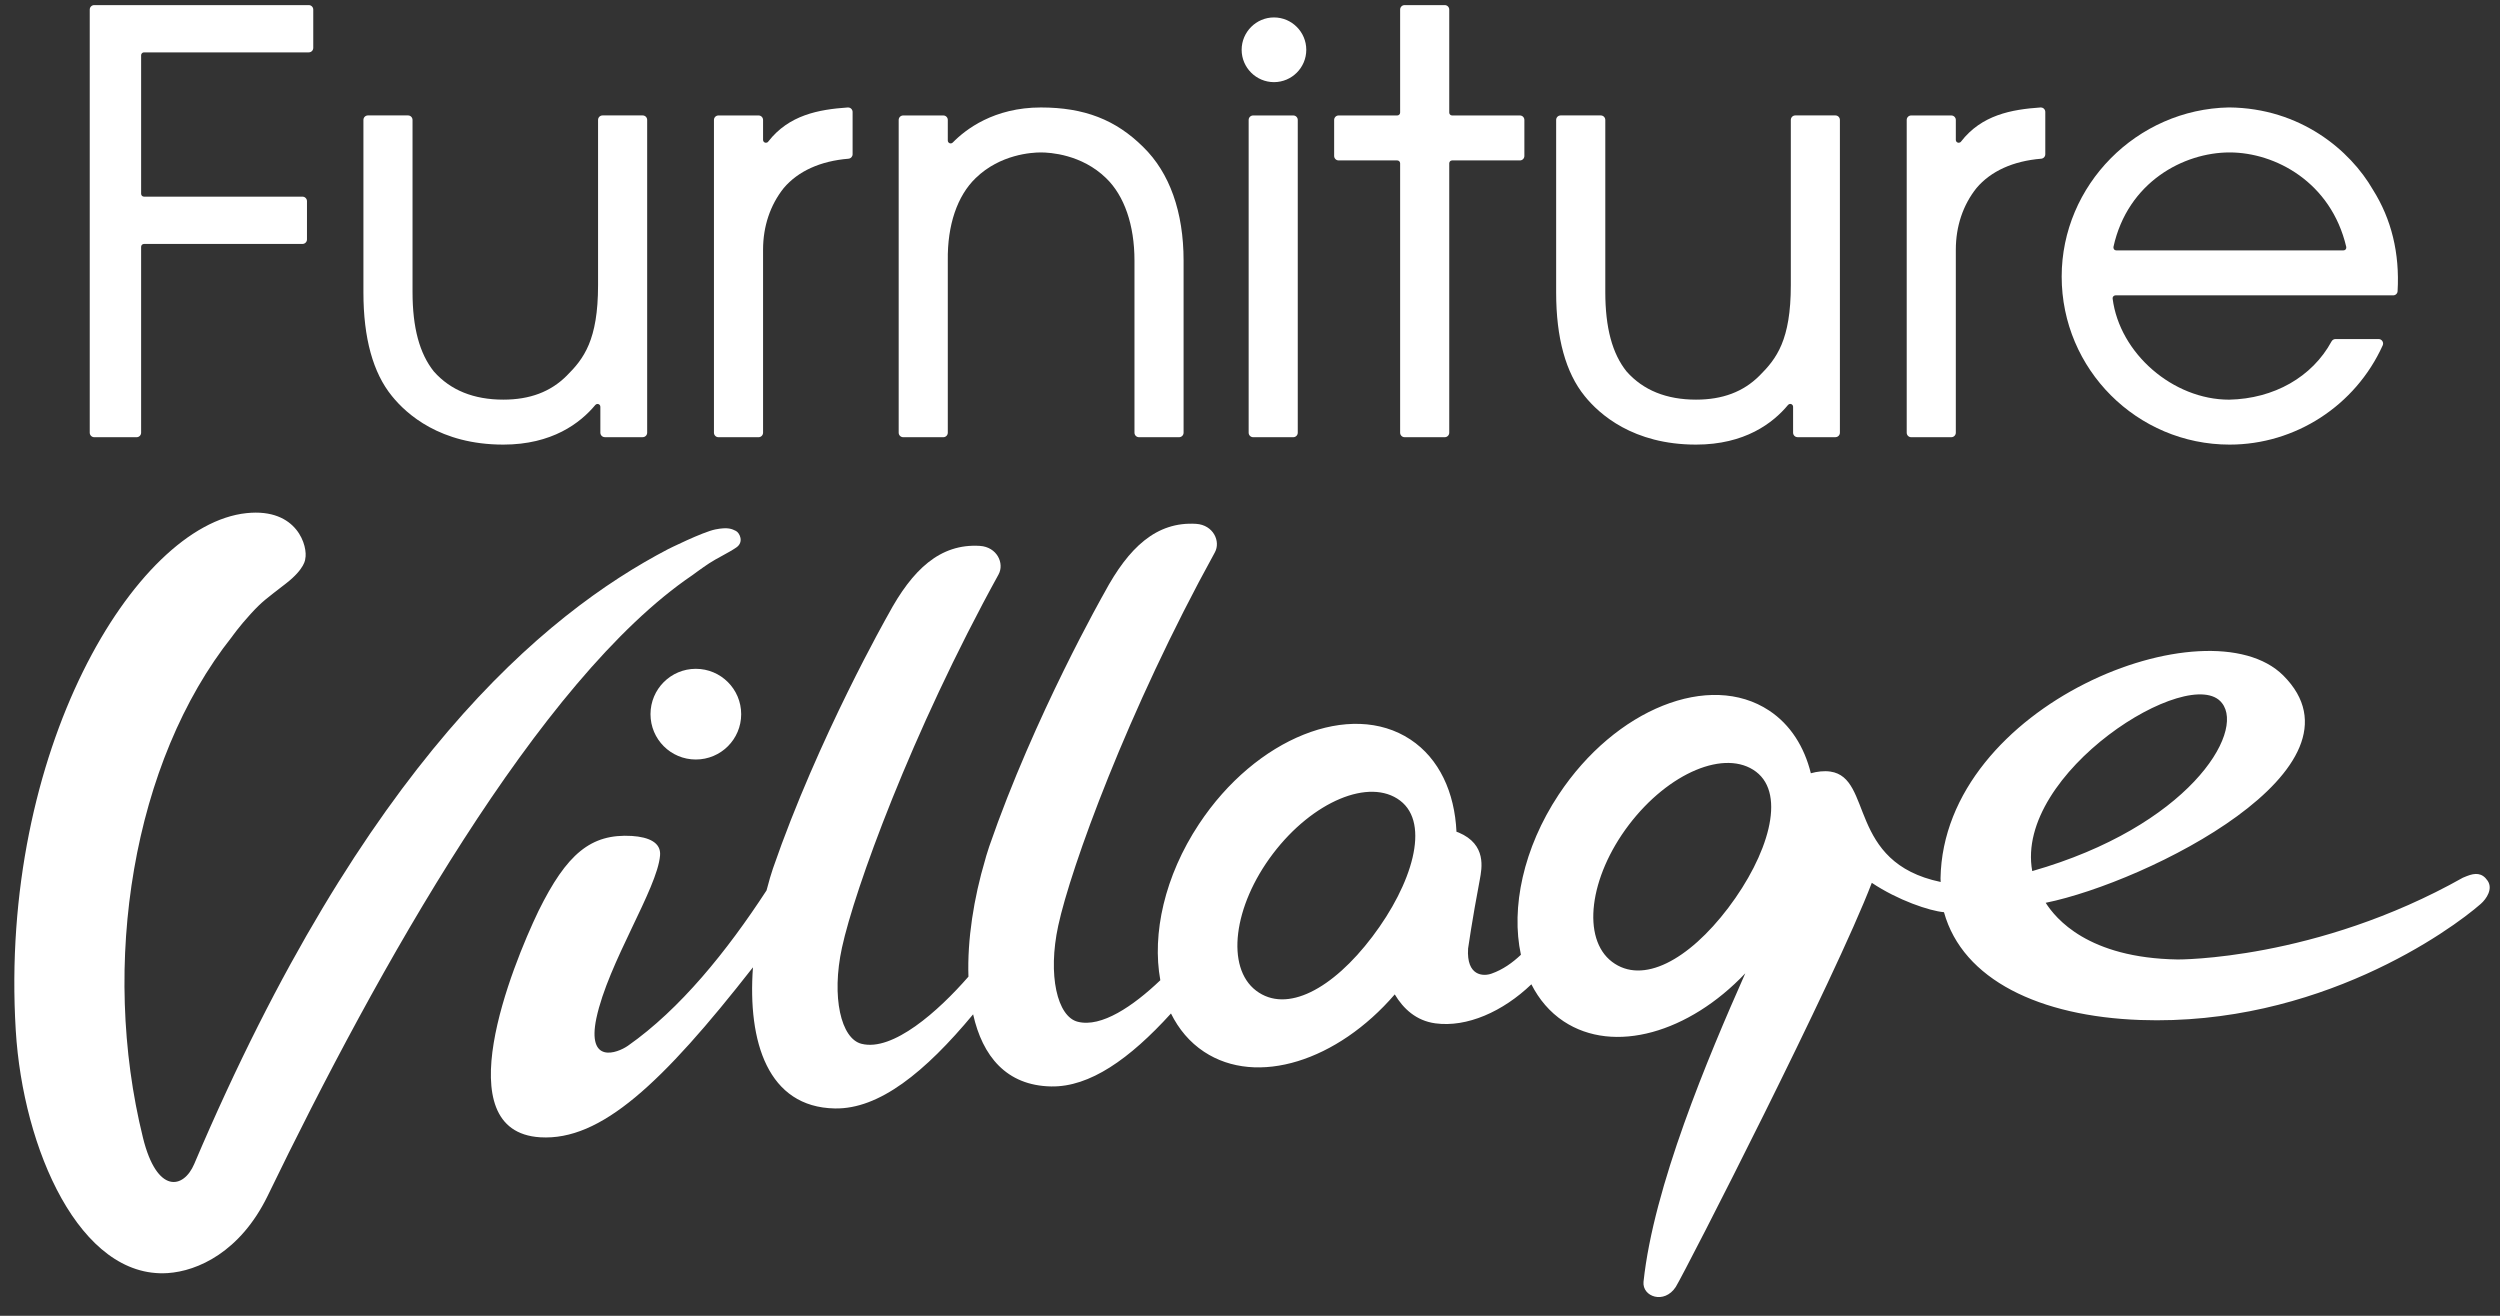
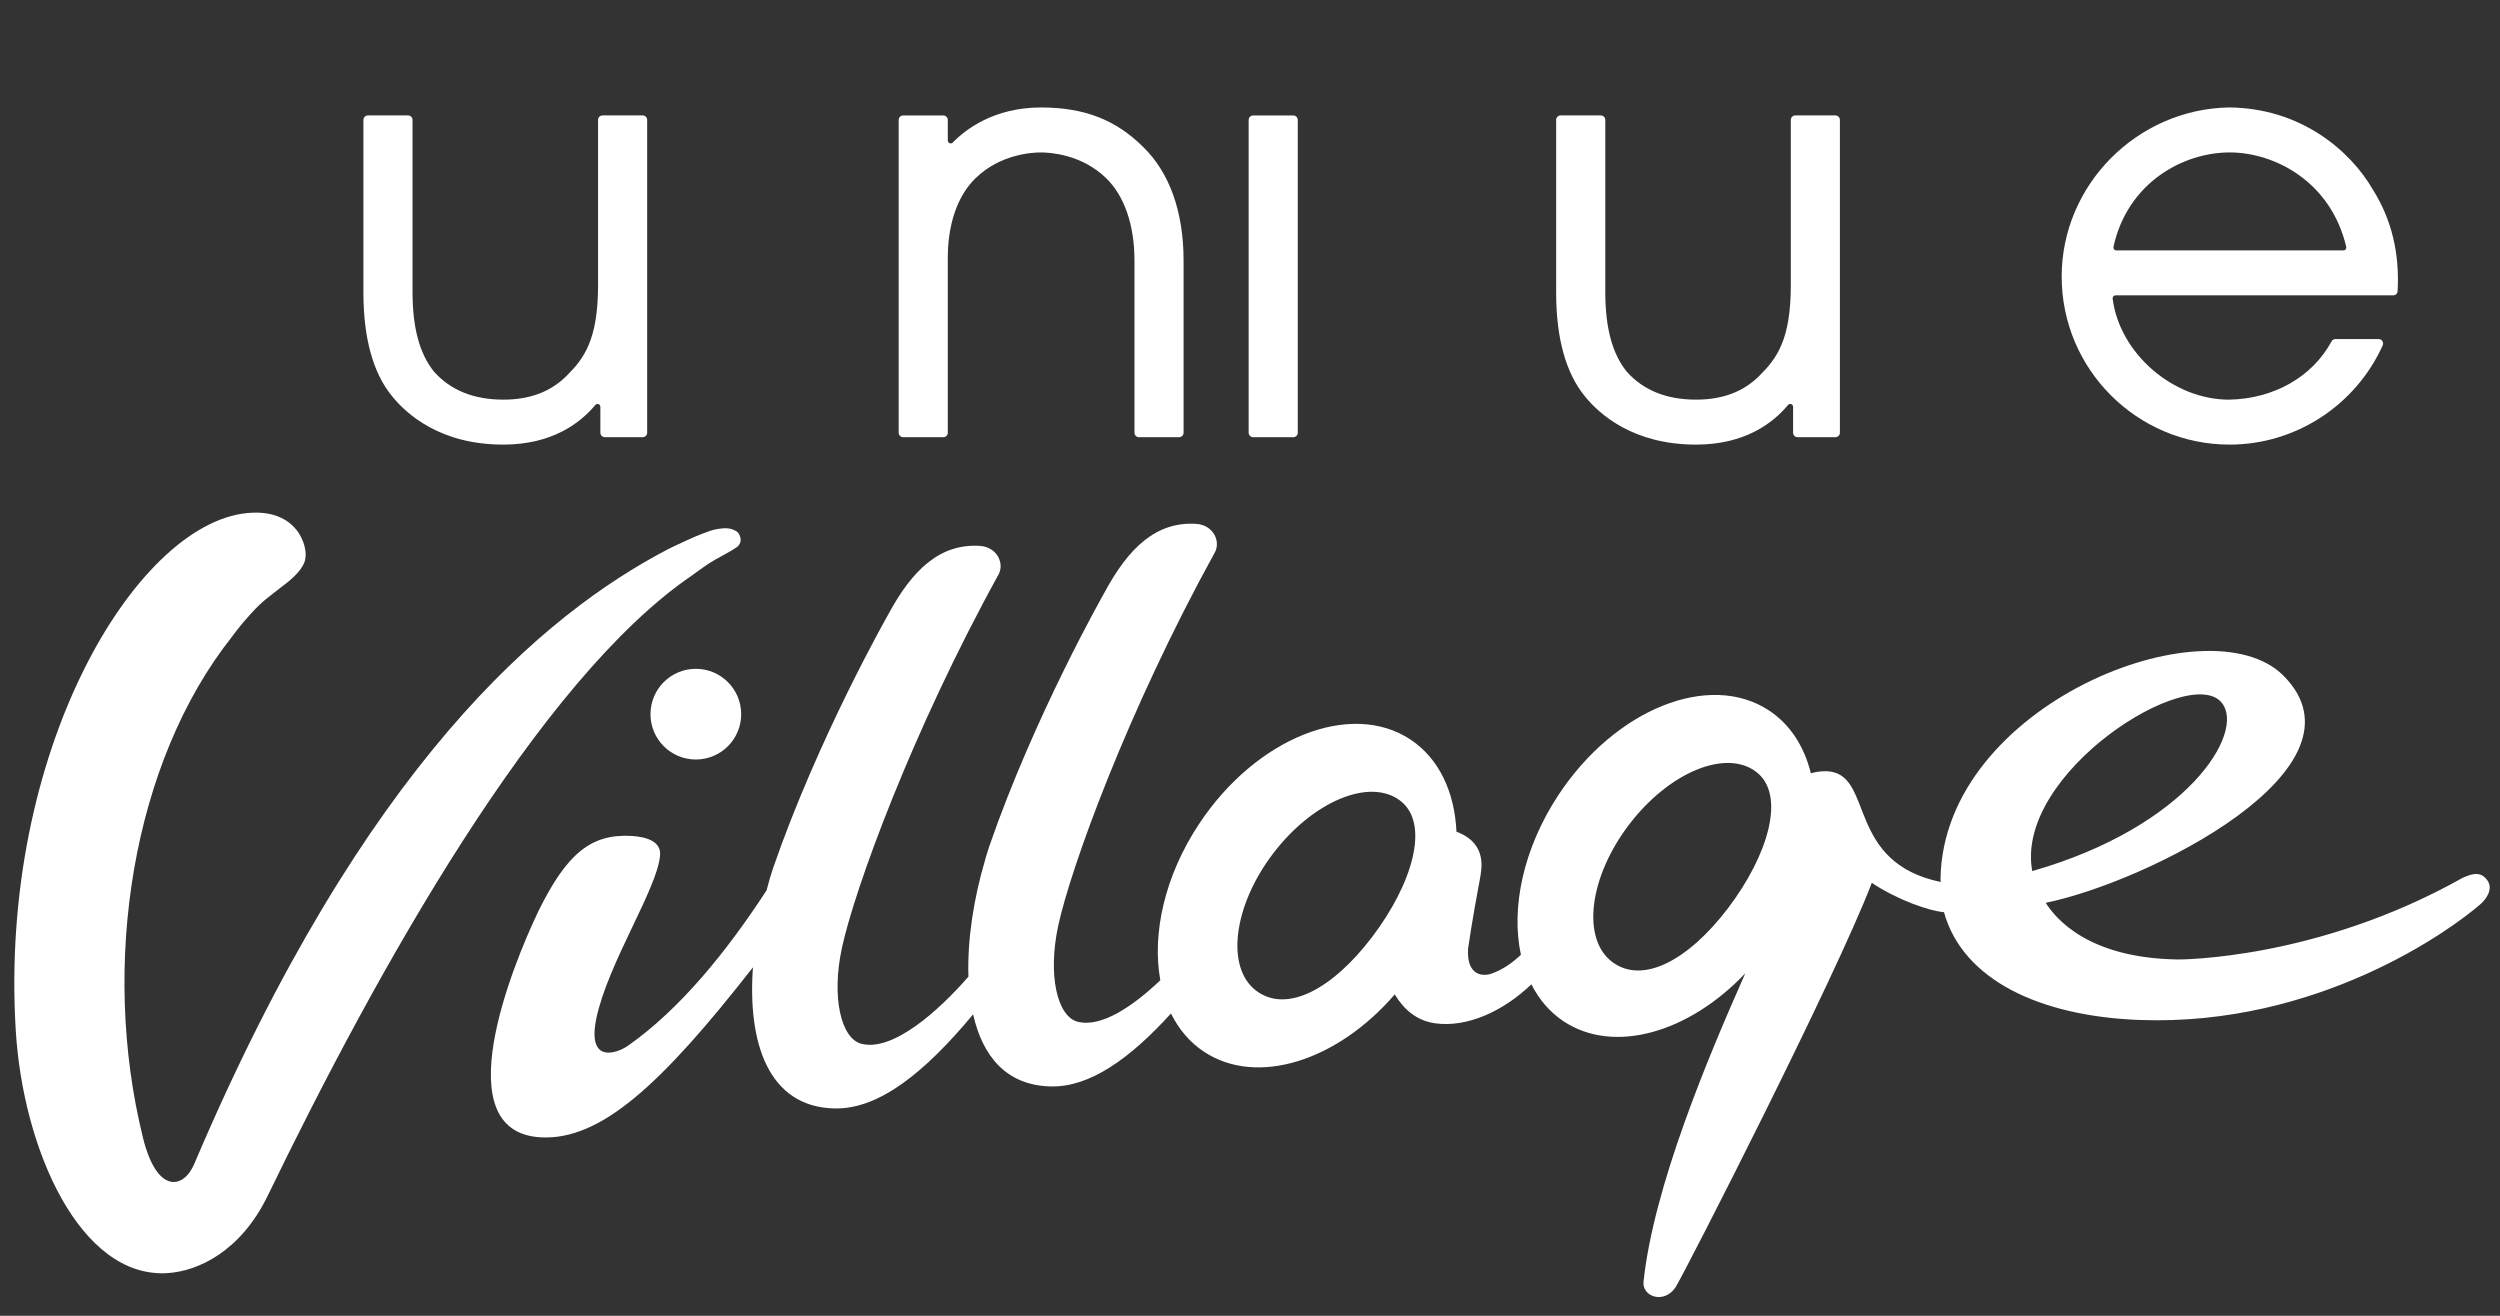
<svg xmlns="http://www.w3.org/2000/svg" version="1.0" id="Layer_1" x="0px" y="0px" viewBox="0 0 76 40" style="enable-background:new 0 0 76 40;" xml:space="preserve">
  <rect x="0" y="0" width="76" height="40" fill="#333333" stroke="none" />
  <style type="text/css">
	.st0{fill:#FFFFFF;}
</style>
  <g>
-     <path class="st0" d="M2.864,13.291c-0.075,0-0.136-0.062-0.136-0.136V0.291c0-0.075,0.061-0.136,0.136-0.136h6.523   c0.075,0,0.136,0.061,0.136,0.136v1.165c0,0.076-0.061,0.136-0.136,0.136h-5.01c-0.048,0-0.087,0.039-0.087,0.087v4.212   c0,0.049,0.039,0.087,0.087,0.087h4.818c0.075,0,0.137,0.062,0.137,0.137V7.28c0,0.075-0.062,0.136-0.137,0.136H4.377   c-0.048,0-0.087,0.039-0.087,0.087v5.652c0,0.074-0.06,0.136-0.136,0.136H2.864z" />
    <path class="st0" d="M15.3,13.516c-1.915,0-2.942-0.925-3.385-1.476c-0.575-0.704-0.867-1.763-0.867-3.145V3.646   c0-0.076,0.061-0.137,0.136-0.137h1.221c0.075,0,0.136,0.061,0.136,0.137v5.232c0,1.082,0.213,1.873,0.65,2.417   c0.503,0.568,1.212,0.854,2.109,0.854c0.807,0,1.437-0.237,1.927-0.726c0.522-0.519,0.954-1.085,0.954-2.754V3.646   c0-0.076,0.061-0.137,0.136-0.137h1.221c0.075,0,0.136,0.061,0.136,0.137v9.508c0,0.075-0.061,0.136-0.136,0.136h-1.151   c-0.075,0-0.136-0.061-0.136-0.136v-0.787c0-0.036-0.022-0.07-0.057-0.082c-0.01-0.004-0.019-0.005-0.029-0.005   c-0.026,0-0.05,0.011-0.067,0.031C17.64,12.862,16.783,13.516,15.3,13.516" />
-     <path class="st0" d="M21.84,13.291c-0.075,0-0.136-0.062-0.136-0.136V3.646c0-0.075,0.061-0.136,0.136-0.136h1.222   c0.074,0,0.135,0.061,0.135,0.136v0.607c0,0.037,0.023,0.07,0.058,0.082c0.01,0.003,0.019,0.005,0.029,0.005   c0.026,0,0.051-0.011,0.068-0.033c0.63-0.813,1.535-0.979,2.421-1.04h0.002c0.042,0,0.075,0.013,0.101,0.037   c0.026,0.026,0.043,0.061,0.043,0.099v1.286c0,0.071-0.055,0.13-0.126,0.136c-0.851,0.069-1.53,0.377-1.966,0.89   c-0.412,0.516-0.63,1.164-0.63,1.878v5.562c0,0.074-0.061,0.136-0.135,0.136H21.84z" />
    <path class="st0" d="M34.624,13.291c-0.075,0-0.136-0.062-0.136-0.136V7.922c0-1.08-0.307-1.972-0.865-2.509   c-0.745-0.723-1.705-0.779-1.981-0.779c-0.277,0-1.236,0.056-1.981,0.779c-0.562,0.542-0.863,1.432-0.848,2.507v5.235   c0,0.074-0.061,0.136-0.136,0.136h-1.22c-0.076,0-0.137-0.062-0.137-0.136V3.646c0-0.075,0.061-0.136,0.137-0.136h1.22   c0.075,0,0.136,0.061,0.136,0.136v0.627c0,0.035,0.022,0.067,0.055,0.081C28.877,4.358,28.889,4.36,28.9,4.36   c0.024,0,0.046-0.009,0.063-0.026c0.389-0.399,1.254-1.067,2.679-1.067c1.317,0,2.277,0.371,3.114,1.204   c0.801,0.781,1.225,1.974,1.225,3.451v5.233c0,0.074-0.061,0.136-0.136,0.136H34.624z" />
    <path class="st0" d="M38.095,13.291c-0.075,0-0.136-0.062-0.136-0.136V3.646c0-0.075,0.061-0.136,0.136-0.136h1.221   c0.075,0,0.136,0.061,0.136,0.136v9.509c0,0.074-0.061,0.136-0.136,0.136H38.095z" />
-     <path class="st0" d="M42.7,13.291c-0.076,0-0.136-0.062-0.136-0.136v-8.19c0-0.049-0.04-0.088-0.087-0.088h-1.783   c-0.075,0-0.136-0.061-0.136-0.136V3.646c0-0.075,0.061-0.136,0.136-0.136h1.783c0.047,0,0.087-0.039,0.087-0.087V0.291   c0-0.075,0.06-0.136,0.136-0.136h1.221c0.075,0,0.136,0.061,0.136,0.136v3.132c0,0.048,0.039,0.087,0.087,0.087h2.062   c0.075,0,0.135,0.061,0.135,0.136v1.095c0,0.075-0.06,0.136-0.135,0.136h-2.062c-0.048,0-0.087,0.039-0.087,0.088v8.19   c0,0.074-0.061,0.136-0.136,0.136H42.7z" />
    <path class="st0" d="M51.559,13.516c-1.913,0-2.942-0.925-3.385-1.476c-0.575-0.707-0.867-1.764-0.867-3.145V3.646   c0-0.076,0.06-0.137,0.136-0.137h1.22c0.076,0,0.138,0.061,0.138,0.137v5.232c0,1.082,0.211,1.874,0.649,2.417   c0.503,0.568,1.211,0.854,2.109,0.854c0.806,0,1.436-0.237,1.927-0.726c0.523-0.52,0.955-1.087,0.955-2.754V3.646   c0-0.076,0.061-0.137,0.135-0.137h1.221c0.075,0,0.136,0.061,0.136,0.137v9.508c0,0.075-0.061,0.136-0.136,0.136h-1.151   c-0.075,0-0.136-0.061-0.136-0.136v-0.788c0-0.035-0.022-0.069-0.058-0.082c-0.009-0.003-0.019-0.005-0.028-0.005   c-0.027,0-0.051,0.011-0.068,0.032C53.899,12.862,53.043,13.516,51.559,13.516" />
-     <path class="st0" d="M58.099,13.291c-0.075,0-0.135-0.062-0.135-0.136V3.646c0-0.075,0.06-0.136,0.135-0.136h1.221   c0.075,0,0.137,0.061,0.137,0.136v0.608c0,0.037,0.024,0.07,0.058,0.081c0.01,0.003,0.019,0.005,0.029,0.005   c0.026,0,0.052-0.011,0.069-0.033c0.628-0.813,1.534-0.979,2.418-1.04h0.003c0.042,0,0.075,0.013,0.1,0.037   c0.028,0.026,0.043,0.062,0.043,0.099v1.286c0,0.071-0.053,0.13-0.125,0.136c-0.851,0.069-1.53,0.377-1.965,0.89   c-0.412,0.515-0.63,1.164-0.63,1.878v5.562c0,0.074-0.062,0.136-0.137,0.136H58.099z" />
    <path class="st0" d="M67.781,13.516c-2.815,0-5.106-2.29-5.106-5.108c0-2.781,2.282-5.089,5.086-5.142   c2.176,0.019,3.687,1.305,4.377,2.503c0.564,0.895,0.815,1.93,0.749,3.082c-0.002,0.072-0.063,0.128-0.135,0.128h-8.443   c-0.024,0-0.048,0.012-0.065,0.031c-0.016,0.018-0.024,0.043-0.02,0.068c0.213,1.665,1.835,3.072,3.541,3.072   c1.363-0.028,2.526-0.689,3.114-1.771c0.024-0.044,0.07-0.072,0.12-0.072h1.311c0.047,0,0.09,0.023,0.115,0.064   c0.025,0.038,0.028,0.086,0.009,0.129C71.604,12.333,69.778,13.516,67.781,13.516 M67.781,4.634c-1.397,0-3.098,0.899-3.532,2.872   c-0.005,0.026,0.002,0.053,0.018,0.073c0.016,0.022,0.042,0.033,0.067,0.033h6.907c0.028,0,0.052-0.011,0.068-0.033   c0.017-0.021,0.023-0.047,0.017-0.074C70.863,5.533,69.165,4.634,67.781,4.634" />
-     <path class="st0" d="M38.729,2.497c-0.541,0-0.983-0.441-0.983-0.983c0-0.541,0.442-0.984,0.983-0.984   c0.542,0,0.982,0.443,0.982,0.984C39.711,2.056,39.271,2.497,38.729,2.497" />
    <path class="st0" d="M21.049,17.485c0,0,0.29-0.216,0.509-0.36c0.218-0.146,0.592-0.32,0.828-0.483   c0.236-0.163,0.101-0.443-0.015-0.502c-0.116-0.057-0.232-0.123-0.623-0.046c-0.39,0.078-1.44,0.601-1.44,0.601   c-3.786,1.981-9.234,6.526-14.402,18.686c-0.323,0.767-1.135,0.926-1.559-0.79C3.04,29.309,4.033,23.16,7.053,19.356   c0,0,0.21-0.301,0.566-0.691c0.356-0.39,0.486-0.469,1.072-0.925c0.586-0.453,0.588-0.746,0.588-0.746   c0.088-0.365-0.226-1.558-1.785-1.395c-3.395,0.356-7.528,7.256-7.015,15.723c0.218,3.617,1.956,7.554,4.62,7.38   c0.909-0.061,2.201-0.638,3.034-2.34C11.464,29.483,16.379,20.654,21.049,17.485" />
    <path class="st0" d="M75.623,26.773c-0.168-0.246-0.378-0.24-0.631-0.14c-0.056,0.022-0.12,0.049-0.12,0.049   c-4.47,2.517-8.669,2.486-8.669,2.486c-2.737-0.043-3.713-1.252-4.014-1.723c3.083-0.627,10.04-4.098,7.222-6.911   c-2.275-2.266-10.326,0.874-10.419,6.168l0.005,0.11c-2.843-0.593-2.052-3.165-3.352-3.356c-0.193-0.028-0.399-0.003-0.595,0.051   c-0.199-0.804-0.62-1.477-1.268-1.906c-1.809-1.197-4.673-0.052-6.399,2.557c-1.077,1.629-1.455,3.442-1.147,4.867   c-0.255,0.241-0.548,0.452-0.893,0.573c-0.247,0.09-0.767,0.08-0.713-0.762c0,0,0.117-0.836,0.357-2.101   c0.06-0.335,0.216-1.063-0.643-1.426c-0.023-0.01-0.045-0.015-0.067-0.024c-0.056-1.198-0.522-2.222-1.4-2.804   c-1.818-1.201-4.695-0.051-6.428,2.571c-1.047,1.583-1.432,3.338-1.175,4.747c-0.825,0.787-1.791,1.444-2.508,1.263   c-0.625-0.153-0.921-1.419-0.595-2.923c0.379-1.755,2.107-6.53,4.76-11.345c0.185-0.335-0.045-0.835-0.567-0.869   c-1.209-0.075-2.054,0.72-2.789,2.091c0,0-2.126,3.73-3.502,7.716c-0.079,0.229-0.122,0.399-0.122,0.399   c-0.349,1.174-0.548,2.437-0.51,3.559c-0.917,1.053-2.3,2.282-3.25,2.042c-0.624-0.154-0.921-1.419-0.595-2.923   c0.38-1.755,2.107-6.531,4.76-11.345c0.185-0.337-0.045-0.835-0.567-0.869c-1.209-0.075-2.054,0.72-2.789,2.09   c0,0-2.126,3.731-3.502,7.717c-0.078,0.229-0.121,0.399-0.121,0.399c-0.027,0.089-0.049,0.179-0.074,0.268   c-1.209,1.855-2.626,3.608-4.212,4.721c-0.33,0.23-1.254,0.569-0.961-0.835c0.358-1.69,1.853-3.935,1.936-4.949   c0.035-0.391-0.339-0.559-0.856-0.593c-1.25-0.074-1.982,0.544-2.84,2.282c-0.813,1.694-2.833,6.704,0.054,6.879   c1.84,0.112,3.702-1.632,6.466-5.167c-0.165,2.27,0.454,4.253,2.489,4.29c1.344,0.027,2.74-1.098,4.204-2.861   c0.284,1.269,1.01,2.167,2.371,2.192c1.171,0.023,2.384-0.831,3.644-2.218c0.235,0.475,0.568,0.875,1.004,1.163   c1.612,1.067,4.058,0.278,5.799-1.743c0.261,0.436,0.651,0.801,1.234,0.88c0.958,0.13,2.053-0.356,2.919-1.187   c0.232,0.458,0.557,0.845,0.981,1.126c1.529,1.012,3.811,0.345,5.522-1.46c-1.146,2.583-2.788,6.489-3.094,9.379   c-0.042,0.454,0.631,0.691,0.98,0.156c0.308-0.506,4.863-9.409,5.96-12.286c0.792,0.53,1.758,0.856,2.194,0.893   c0.572,2.058,2.916,3.167,5.964,3.277c5.405,0.193,9.447-2.732,10.354-3.529C75.594,27.321,75.791,27.018,75.623,26.773    M41.718,28.477c-1.209,1.596-2.605,2.341-3.532,1.639c-0.926-0.703-0.699-2.565,0.511-4.162c1.209-1.593,2.939-2.318,3.866-1.616   C43.49,25.04,42.927,26.882,41.718,28.477 M52.538,27.601c-1.209,1.594-2.605,2.34-3.532,1.638c-0.927-0.703-0.7-2.566,0.51-4.161   c1.21-1.594,2.941-2.318,3.868-1.617C54.309,24.163,53.746,26.005,52.538,27.601 M67.547,21.372   c0.716,0.902-1.046,3.76-5.767,5.109C61.232,23.493,66.598,20.138,67.547,21.372" />
    <path class="st0" d="M21.153,20.332c-0.762,0-1.378,0.618-1.378,1.379c0,0.762,0.616,1.378,1.378,1.378   c0.762,0,1.379-0.616,1.379-1.378C22.532,20.95,21.915,20.332,21.153,20.332" />
  </g>
</svg>